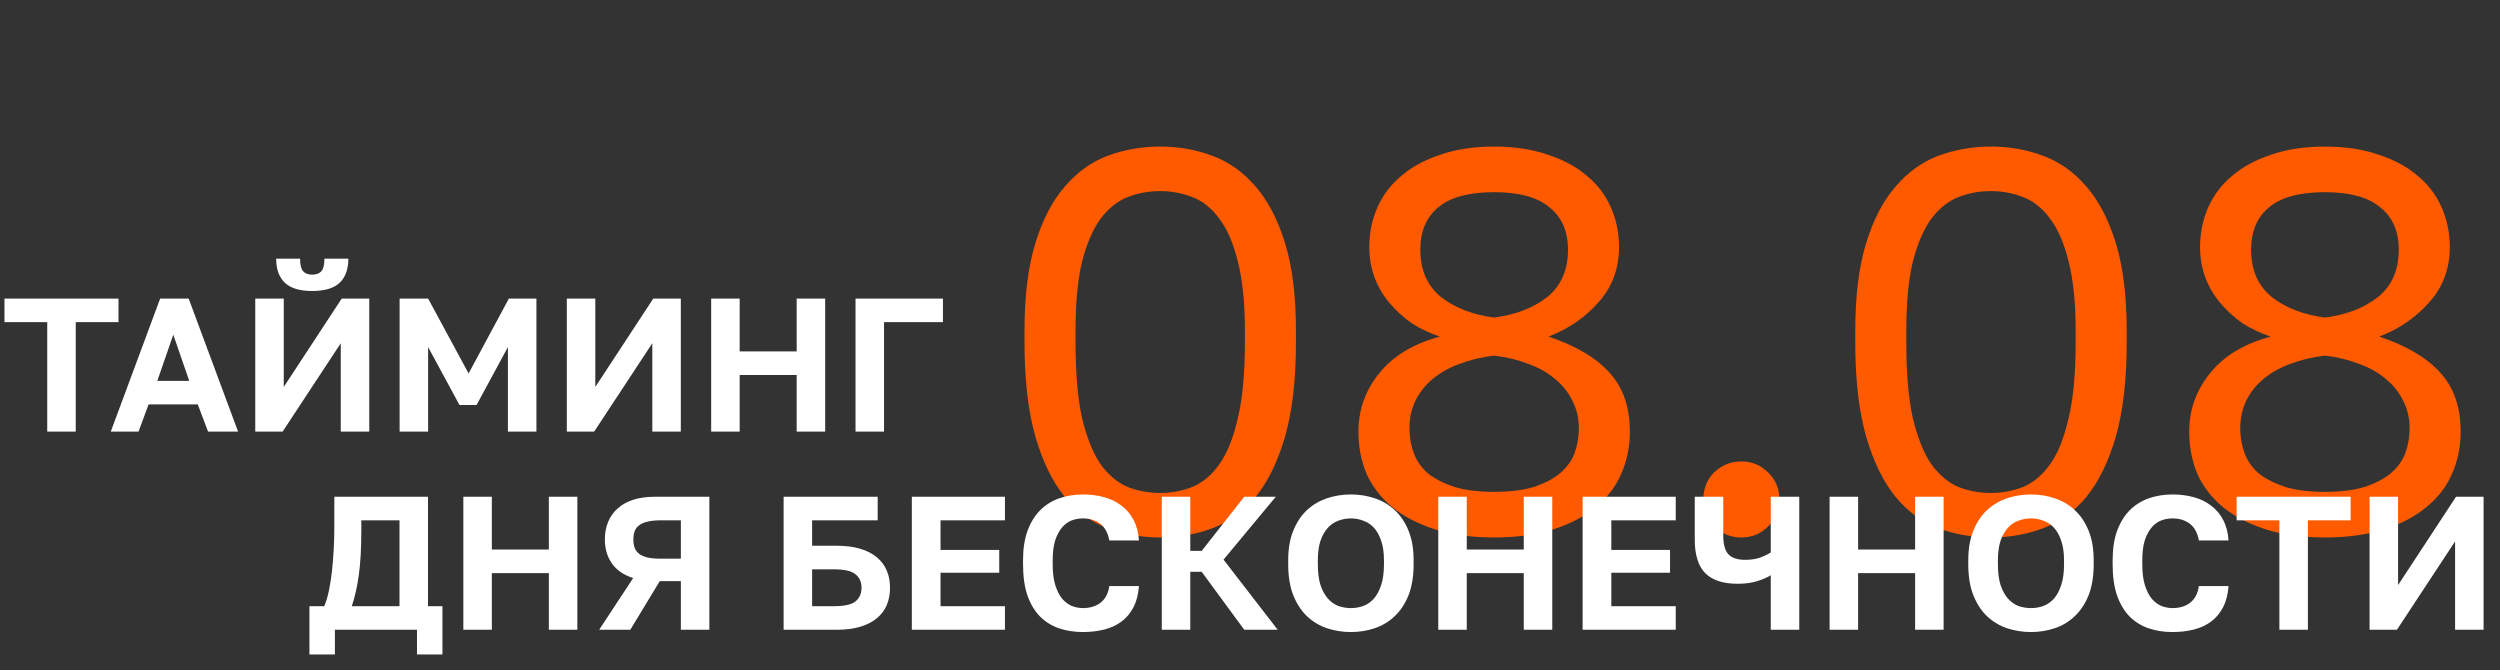
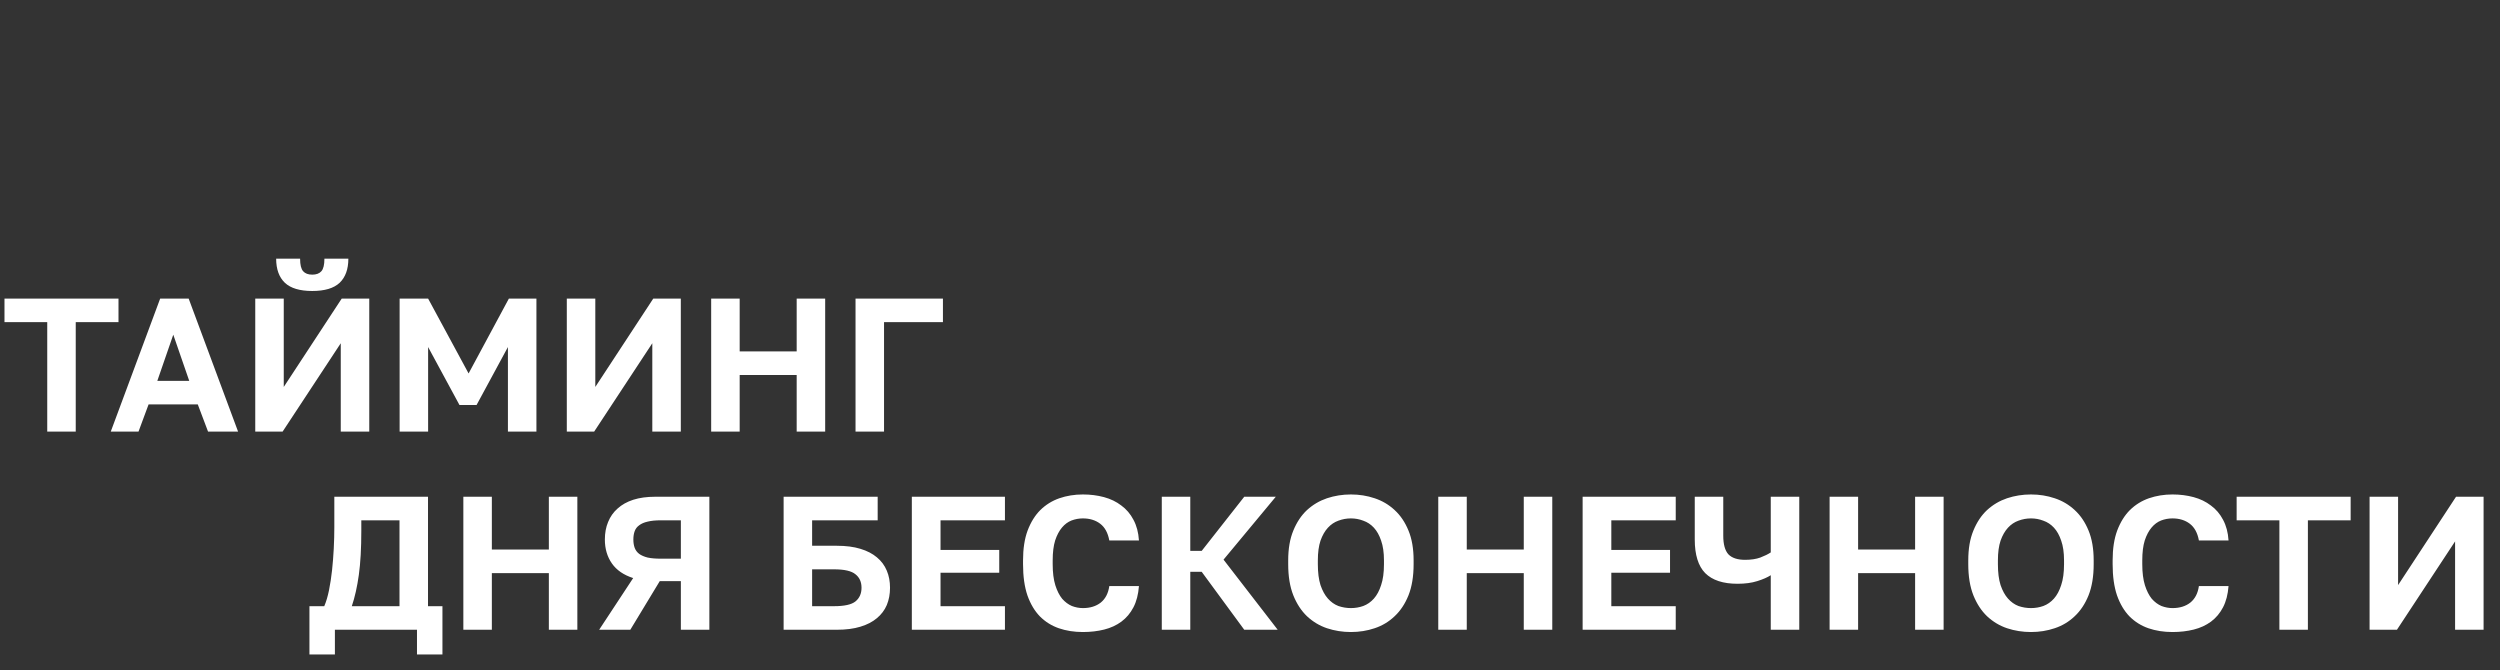
<svg xmlns="http://www.w3.org/2000/svg" width="921" height="247" viewBox="0 0 921 247" fill="none">
  <rect x="0" y="0" width="921" height="247" fill="#333333" stroke="none" />
-   <path d="M427.426 198C420.626 198 414.159 196.867 408.026 194.6C402.026 192.333 396.759 188.467 392.226 183C387.692 177.4 384.092 170 381.426 160.8C378.759 151.467 377.426 139.867 377.426 126V122C377.426 109.067 378.759 98.267 381.426 89.6C384.092 80.933 387.692 74 392.226 68.8C396.759 63.467 402.026 59.667 408.026 57.4C414.159 55.133 420.626 54 427.426 54C434.226 54 440.626 55.133 446.626 57.4C452.759 59.667 458.092 63.467 462.626 68.8C467.159 74 470.759 80.933 473.426 89.6C476.092 98.267 477.426 109.067 477.426 122V126C477.426 139.867 476.092 151.467 473.426 160.8C470.759 170 467.159 177.4 462.626 183C458.092 188.467 452.759 192.333 446.626 194.6C440.626 196.867 434.226 198 427.426 198ZM427.426 181.6C431.559 181.6 435.492 180.867 439.226 179.4C443.092 177.8 446.426 175 449.226 171C452.159 166.867 454.426 161.2 456.026 154C457.759 146.8 458.626 137.467 458.626 126V122C458.626 111.6 457.759 103.067 456.026 96.4C454.426 89.733 452.159 84.467 449.226 80.6C446.426 76.733 443.092 74.067 439.226 72.6C435.492 71.133 431.559 70.4 427.426 70.4C423.159 70.4 419.159 71.133 415.426 72.6C411.692 74.067 408.359 76.733 405.426 80.6C402.626 84.467 400.359 89.733 398.626 96.4C397.026 103.067 396.226 111.6 396.226 122V126C396.226 137.467 397.026 146.8 398.626 154C400.359 161.2 402.626 166.867 405.426 171C408.359 175 411.692 177.8 415.426 179.4C419.159 180.867 423.159 181.6 427.426 181.6ZM550.449 198C542.183 198 534.916 197 528.649 195C522.383 193 517.116 190.267 512.849 186.8C508.716 183.333 505.583 179.267 503.449 174.6C501.449 169.8 500.449 164.6 500.449 159C500.449 151 502.983 143.867 508.049 137.6C513.116 131.2 520.583 126.667 530.449 124C526.849 122.8 523.449 121.2 520.249 119.2C517.183 117.067 514.449 114.6 512.049 111.8C509.649 109 507.783 105.867 506.449 102.4C505.116 98.8 504.449 95 504.449 91C504.449 85.8 505.449 80.933 507.449 76.4C509.449 71.867 512.383 68 516.249 64.8C520.116 61.467 524.916 58.867 530.649 57C536.383 55 542.983 54 550.449 54C557.916 54 564.516 55 570.249 57C575.983 58.867 580.783 61.467 584.649 64.8C588.516 68 591.449 71.867 593.449 76.4C595.449 80.933 596.449 85.8 596.449 91C596.449 99 593.916 105.8 588.849 111.4C583.916 117 577.783 121.2 570.449 124C580.449 127.333 587.916 131.733 592.849 137.2C597.916 142.667 600.449 149.933 600.449 159C600.449 164.6 599.383 169.8 597.249 174.6C595.249 179.267 592.116 183.333 587.849 186.8C583.716 190.267 578.516 193 572.249 195C565.983 197 558.716 198 550.449 198ZM550.449 181.2C556.183 181.2 561.049 180.6 565.049 179.4C569.049 178.067 572.249 176.4 574.649 174.4C577.183 172.267 578.983 169.8 580.049 167C581.116 164.067 581.649 161 581.649 157.8C581.649 154.067 580.849 150.667 579.249 147.6C577.783 144.533 575.649 141.867 572.849 139.6C570.049 137.2 566.716 135.333 562.849 134C559.116 132.533 554.983 131.533 550.449 131C545.916 131.533 541.716 132.533 537.849 134C534.116 135.333 530.849 137.133 528.049 139.4C525.249 141.667 523.049 144.4 521.449 147.6C519.983 150.667 519.249 154.067 519.249 157.8C519.249 161 519.783 164.067 520.849 167C521.916 169.8 523.649 172.267 526.049 174.4C528.583 176.4 531.849 178.067 535.849 179.4C539.849 180.6 544.716 181.2 550.449 181.2ZM550.449 117C558.449 115.933 564.983 113.4 570.049 109.4C575.116 105.267 577.649 99.467 577.649 92C577.649 85.2 575.383 80 570.849 76.4C566.449 72.667 559.649 70.8 550.449 70.8C541.116 70.8 534.249 72.667 529.849 76.4C525.449 80 523.249 85.2 523.249 92C523.249 99.467 525.783 105.267 530.849 109.4C535.916 113.4 542.449 115.933 550.449 117ZM641.52 198C637.653 198 634.32 196.667 631.52 194C628.853 191.2 627.52 187.867 627.52 184C627.52 180 628.853 176.667 631.52 174C634.32 171.333 637.653 170 641.52 170C645.386 170 648.653 171.333 651.32 174C654.12 176.667 655.52 180 655.52 184C655.52 187.867 654.12 191.2 651.32 194C648.653 196.667 645.386 198 641.52 198ZM733.48 198C726.68 198 720.214 196.867 714.08 194.6C708.08 192.333 702.814 188.467 698.28 183C693.747 177.4 690.147 170 687.48 160.8C684.814 151.467 683.48 139.867 683.48 126V122C683.48 109.067 684.814 98.267 687.48 89.6C690.147 80.933 693.747 74 698.28 68.8C702.814 63.467 708.08 59.667 714.08 57.4C720.214 55.133 726.68 54 733.48 54C740.28 54 746.68 55.133 752.68 57.4C758.814 59.667 764.147 63.467 768.68 68.8C773.214 74 776.814 80.933 779.48 89.6C782.147 98.267 783.48 109.067 783.48 122V126C783.48 139.867 782.147 151.467 779.48 160.8C776.814 170 773.214 177.4 768.68 183C764.147 188.467 758.814 192.333 752.68 194.6C746.68 196.867 740.28 198 733.48 198ZM733.48 181.6C737.614 181.6 741.547 180.867 745.28 179.4C749.147 177.8 752.48 175 755.28 171C758.214 166.867 760.48 161.2 762.08 154C763.814 146.8 764.68 137.467 764.68 126V122C764.68 111.6 763.814 103.067 762.08 96.4C760.48 89.733 758.214 84.467 755.28 80.6C752.48 76.733 749.147 74.067 745.28 72.6C741.547 71.133 737.614 70.4 733.48 70.4C729.214 70.4 725.214 71.133 721.48 72.6C717.747 74.067 714.414 76.733 711.48 80.6C708.68 84.467 706.414 89.733 704.68 96.4C703.08 103.067 702.28 111.6 702.28 122V126C702.28 137.467 703.08 146.8 704.68 154C706.414 161.2 708.68 166.867 711.48 171C714.414 175 717.747 177.8 721.48 179.4C725.214 180.867 729.214 181.6 733.48 181.6ZM856.504 198C848.237 198 840.971 197 834.704 195C828.437 193 823.171 190.267 818.904 186.8C814.771 183.333 811.637 179.267 809.504 174.6C807.504 169.8 806.504 164.6 806.504 159C806.504 151 809.037 143.867 814.104 137.6C819.171 131.2 826.637 126.667 836.504 124C832.904 122.8 829.504 121.2 826.304 119.2C823.237 117.067 820.504 114.6 818.104 111.8C815.704 109 813.837 105.867 812.504 102.4C811.171 98.8 810.504 95 810.504 91C810.504 85.8 811.504 80.933 813.504 76.4C815.504 71.867 818.437 68 822.304 64.8C826.171 61.467 830.971 58.867 836.704 57C842.437 55 849.037 54 856.504 54C863.971 54 870.571 55 876.304 57C882.037 58.867 886.837 61.467 890.704 64.8C894.571 68 897.504 71.867 899.504 76.4C901.504 80.933 902.504 85.8 902.504 91C902.504 99 899.971 105.8 894.904 111.4C889.971 117 883.837 121.2 876.504 124C886.504 127.333 893.971 131.733 898.904 137.2C903.971 142.667 906.504 149.933 906.504 159C906.504 164.6 905.437 169.8 903.304 174.6C901.304 179.267 898.171 183.333 893.904 186.8C889.771 190.267 884.571 193 878.304 195C872.037 197 864.771 198 856.504 198ZM856.504 181.2C862.237 181.2 867.104 180.6 871.104 179.4C875.104 178.067 878.304 176.4 880.704 174.4C883.237 172.267 885.037 169.8 886.104 167C887.171 164.067 887.704 161 887.704 157.8C887.704 154.067 886.904 150.667 885.304 147.6C883.837 144.533 881.704 141.867 878.904 139.6C876.104 137.2 872.771 135.333 868.904 134C865.171 132.533 861.037 131.533 856.504 131C851.971 131.533 847.771 132.533 843.904 134C840.171 135.333 836.904 137.133 834.104 139.4C831.304 141.667 829.104 144.4 827.504 147.6C826.037 150.667 825.304 154.067 825.304 157.8C825.304 161 825.837 164.067 826.904 167C827.971 169.8 829.704 172.267 832.104 174.4C834.637 176.4 837.904 178.067 841.904 179.4C845.904 180.6 850.771 181.2 856.504 181.2ZM856.504 117C864.504 115.933 871.037 113.4 876.104 109.4C881.171 105.267 883.704 99.467 883.704 92C883.704 85.2 881.437 80 876.904 76.4C872.504 72.667 865.704 70.8 856.504 70.8C847.171 70.8 840.304 72.667 835.904 76.4C831.504 80 829.304 85.2 829.304 92C829.304 99.467 831.837 105.267 836.904 109.4C841.971 113.4 848.504 115.933 856.504 117Z" fill="#FF5A00" />
  <path d="M17.402 118.68H1.652V110H43.652V118.68H27.902V159H17.402V118.68ZM72.865 148.99H54.736L51.026 159H40.806L59.005 110H69.505L87.706 159H76.645L72.865 148.99ZM57.956 140.31H69.716L63.836 123.3L57.956 140.31ZM94.035 110H104.536V142.55L125.886 110H136.036V159H125.536V126.45L104.116 159H94.035V110ZM115.036 107.2C110.462 107.2 107.102 106.197 104.956 104.19C102.809 102.137 101.736 99.173 101.736 95.3H110.556C110.556 97.54 110.929 99.08 111.676 99.92C112.422 100.76 113.542 101.18 115.036 101.18C116.529 101.18 117.649 100.76 118.396 99.92C119.142 99.08 119.516 97.54 119.516 95.3H128.336C128.336 99.173 127.262 102.137 125.116 104.19C122.969 106.197 119.609 107.2 115.036 107.2ZM147.219 110H157.719L172.629 137.58L187.469 110H197.619V159H187.119V127.85L175.569 149.2H169.269L157.719 127.85V159H147.219V110ZM208.811 110H219.311V142.55L240.661 110H250.811V159H240.311V126.45L218.891 159H208.811V110ZM261.995 110H272.495V129.46H293.495V110H303.995V159H293.495V138.14H272.495V159H261.995V110ZM315.178 110H347.378V118.68H325.678V159H315.178V110Z" fill="white" />
  <path d="M113.997 223.32H119.457C120.157 221.687 120.74 219.727 121.207 217.44C121.673 215.107 122.047 212.657 122.327 210.09C122.607 207.477 122.817 204.817 122.957 202.11C123.097 199.357 123.167 196.72 123.167 194.2V183H157.677V223.32H162.997V241.1H153.617V232H123.377V241.1H113.997V223.32ZM147.177 223.32V191.68H133.107V195.6C133.107 201.993 132.803 207.383 132.197 211.77C131.59 216.157 130.727 220.007 129.607 223.32H147.177ZM170.697 183H181.197V202.46H202.197V183H212.697V232H202.197V211.14H181.197V232H170.697V183ZM233.26 212.96C229.76 211.84 227.147 210.043 225.42 207.57C223.694 205.097 222.83 202.157 222.83 198.75C222.83 196.37 223.227 194.223 224.02 192.31C224.814 190.35 225.98 188.693 227.52 187.34C229.06 185.94 230.974 184.867 233.26 184.12C235.594 183.373 238.3 183 241.38 183H261.33V232H250.83V214.08H243.06L232.21 232H220.73L233.26 212.96ZM233.33 198.75C233.33 199.917 233.494 200.943 233.82 201.83C234.147 202.717 234.707 203.463 235.5 204.07C236.294 204.63 237.32 205.073 238.58 205.4C239.887 205.68 241.52 205.82 243.48 205.82H250.83V191.68H243.48C241.52 191.68 239.887 191.843 238.58 192.17C237.32 192.45 236.294 192.893 235.5 193.5C234.707 194.06 234.147 194.783 233.82 195.67C233.494 196.557 233.33 197.583 233.33 198.75ZM288.685 183H323.335V191.68H299.185V201.06H308.285C311.645 201.06 314.538 201.433 316.965 202.18C319.438 202.927 321.468 203.977 323.055 205.33C324.688 206.683 325.902 208.317 326.695 210.23C327.488 212.097 327.885 214.197 327.885 216.53C327.885 218.863 327.488 220.987 326.695 222.9C325.902 224.767 324.688 226.377 323.055 227.73C321.468 229.083 319.438 230.133 316.965 230.88C314.538 231.627 311.645 232 308.285 232H288.685V183ZM307.235 223.32C311.062 223.32 313.698 222.737 315.145 221.57C316.638 220.357 317.385 218.677 317.385 216.53C317.385 214.383 316.638 212.727 315.145 211.56C313.698 210.347 311.062 209.74 307.235 209.74H299.185V223.32H307.235ZM335.921 183H370.221V191.68H346.491V202.6H368.121V211H346.491V223.32H370.221V232H335.921V183ZM398.938 232.84C395.718 232.84 392.754 232.373 390.048 231.44C387.388 230.507 385.078 229.06 383.118 227.1C381.158 225.093 379.618 222.503 378.498 219.33C377.424 216.157 376.888 212.33 376.888 207.85V206.45C376.888 202.157 377.448 198.493 378.568 195.46C379.734 192.38 381.298 189.86 383.258 187.9C385.264 185.94 387.598 184.493 390.258 183.56C392.964 182.627 395.858 182.16 398.938 182.16C401.691 182.16 404.281 182.487 406.708 183.14C409.134 183.793 411.258 184.82 413.078 186.22C414.944 187.573 416.438 189.323 417.558 191.47C418.724 193.617 419.401 196.16 419.588 199.1H408.668C408.154 196.3 407.034 194.247 405.308 192.94C403.581 191.633 401.458 190.98 398.938 190.98C397.491 190.98 396.091 191.237 394.738 191.75C393.431 192.263 392.264 193.127 391.238 194.34C390.211 195.553 389.371 197.14 388.718 199.1C388.111 201.06 387.808 203.51 387.808 206.45V207.85C387.808 210.93 388.134 213.52 388.788 215.62C389.441 217.673 390.281 219.33 391.308 220.59C392.381 221.803 393.571 222.69 394.878 223.25C396.231 223.763 397.584 224.02 398.938 224.02C401.598 224.02 403.791 223.343 405.518 221.99C407.244 220.59 408.294 218.56 408.668 215.9H419.588C419.354 218.98 418.678 221.593 417.558 223.74C416.438 225.887 414.968 227.637 413.148 228.99C411.328 230.343 409.204 231.323 406.778 231.93C404.351 232.537 401.738 232.84 398.938 232.84ZM428.001 183H438.501V202.95H442.701L458.381 183H470.001L450.751 206.17L470.701 232H458.381L442.701 210.65H438.501V232H428.001V183ZM497.673 232.84C494.593 232.84 491.653 232.373 488.853 231.44C486.1 230.507 483.65 229.037 481.503 227.03C479.403 225.023 477.723 222.457 476.463 219.33C475.203 216.157 474.573 212.33 474.573 207.85V206.45C474.573 202.157 475.203 198.493 476.463 195.46C477.723 192.38 479.403 189.86 481.503 187.9C483.65 185.94 486.1 184.493 488.853 183.56C491.653 182.627 494.593 182.16 497.673 182.16C500.753 182.16 503.67 182.627 506.423 183.56C509.223 184.493 511.673 185.94 513.773 187.9C515.92 189.86 517.623 192.38 518.883 195.46C520.143 198.493 520.773 202.157 520.773 206.45V207.85C520.773 212.33 520.143 216.157 518.883 219.33C517.623 222.457 515.92 225.023 513.773 227.03C511.673 229.037 509.223 230.507 506.423 231.44C503.67 232.373 500.753 232.84 497.673 232.84ZM497.673 224.02C499.26 224.02 500.777 223.763 502.223 223.25C503.717 222.69 505.023 221.78 506.143 220.52C507.263 219.26 508.15 217.603 508.803 215.55C509.503 213.497 509.853 210.93 509.853 207.85V206.45C509.853 203.557 509.503 201.13 508.803 199.17C508.15 197.21 507.263 195.623 506.143 194.41C505.023 193.197 503.717 192.333 502.223 191.82C500.777 191.26 499.26 190.98 497.673 190.98C496.087 190.98 494.547 191.26 493.053 191.82C491.607 192.333 490.323 193.197 489.203 194.41C488.083 195.623 487.173 197.21 486.473 199.17C485.82 201.13 485.493 203.557 485.493 206.45V207.85C485.493 210.93 485.82 213.497 486.473 215.55C487.173 217.603 488.083 219.26 489.203 220.52C490.323 221.78 491.607 222.69 493.053 223.25C494.547 223.763 496.087 224.02 497.673 224.02ZM529.857 183H540.357V202.46H561.357V183H571.857V232H561.357V211.14H540.357V232H529.857V183ZM583.04 183H617.34V191.68H593.61V202.6H615.24V211H593.61V223.32H617.34V232H583.04V183ZM652.349 211.91C651.135 212.703 649.479 213.427 647.379 214.08C645.325 214.733 642.899 215.06 640.099 215.06C634.779 215.06 630.812 213.753 628.199 211.14C625.632 208.527 624.349 204.397 624.349 198.75V183H634.849V197.35C634.849 200.523 635.479 202.81 636.739 204.21C638.045 205.563 640.099 206.24 642.899 206.24C645.092 206.24 646.959 205.96 648.499 205.4C650.085 204.793 651.369 204.163 652.349 203.51V183H662.849V232H652.349V211.91ZM674.027 183H684.527V202.46H705.527V183H716.027V232H705.527V211.14H684.527V232H674.027V183ZM748.21 232.84C745.13 232.84 742.19 232.373 739.39 231.44C736.637 230.507 734.187 229.037 732.04 227.03C729.94 225.023 728.26 222.457 727 219.33C725.74 216.157 725.11 212.33 725.11 207.85V206.45C725.11 202.157 725.74 198.493 727 195.46C728.26 192.38 729.94 189.86 732.04 187.9C734.187 185.94 736.637 184.493 739.39 183.56C742.19 182.627 745.13 182.16 748.21 182.16C751.29 182.16 754.207 182.627 756.96 183.56C759.76 184.493 762.21 185.94 764.31 187.9C766.457 189.86 768.16 192.38 769.42 195.46C770.68 198.493 771.31 202.157 771.31 206.45V207.85C771.31 212.33 770.68 216.157 769.42 219.33C768.16 222.457 766.457 225.023 764.31 227.03C762.21 229.037 759.76 230.507 756.96 231.44C754.207 232.373 751.29 232.84 748.21 232.84ZM748.21 224.02C749.797 224.02 751.314 223.763 752.76 223.25C754.254 222.69 755.56 221.78 756.68 220.52C757.8 219.26 758.687 217.603 759.34 215.55C760.04 213.497 760.39 210.93 760.39 207.85V206.45C760.39 203.557 760.04 201.13 759.34 199.17C758.687 197.21 757.8 195.623 756.68 194.41C755.56 193.197 754.254 192.333 752.76 191.82C751.314 191.26 749.797 190.98 748.21 190.98C746.624 190.98 745.084 191.26 743.59 191.82C742.144 192.333 740.86 193.197 739.74 194.41C738.62 195.623 737.71 197.21 737.01 199.17C736.357 201.13 736.03 203.557 736.03 206.45V207.85C736.03 210.93 736.357 213.497 737.01 215.55C737.71 217.603 738.62 219.26 739.74 220.52C740.86 221.78 742.144 222.69 743.59 223.25C745.084 223.763 746.624 224.02 748.21 224.02ZM800.344 232.84C797.124 232.84 794.161 232.373 791.454 231.44C788.794 230.507 786.484 229.06 784.524 227.1C782.564 225.093 781.024 222.503 779.904 219.33C778.831 216.157 778.294 212.33 778.294 207.85V206.45C778.294 202.157 778.854 198.493 779.974 195.46C781.141 192.38 782.704 189.86 784.664 187.9C786.671 185.94 789.004 184.493 791.664 183.56C794.371 182.627 797.264 182.16 800.344 182.16C803.097 182.16 805.687 182.487 808.114 183.14C810.541 183.793 812.664 184.82 814.484 186.22C816.351 187.573 817.844 189.323 818.964 191.47C820.131 193.617 820.807 196.16 820.994 199.1H810.074C809.561 196.3 808.441 194.247 806.714 192.94C804.987 191.633 802.864 190.98 800.344 190.98C798.897 190.98 797.497 191.237 796.144 191.75C794.837 192.263 793.671 193.127 792.644 194.34C791.617 195.553 790.777 197.14 790.124 199.1C789.517 201.06 789.214 203.51 789.214 206.45V207.85C789.214 210.93 789.541 213.52 790.194 215.62C790.847 217.673 791.687 219.33 792.714 220.59C793.787 221.803 794.977 222.69 796.284 223.25C797.637 223.763 798.991 224.02 800.344 224.02C803.004 224.02 805.197 223.343 806.924 221.99C808.651 220.59 809.701 218.56 810.074 215.9H820.994C820.761 218.98 820.084 221.593 818.964 223.74C817.844 225.887 816.374 227.637 814.554 228.99C812.734 230.343 810.611 231.323 808.184 231.93C805.757 232.537 803.144 232.84 800.344 232.84ZM839.727 191.68H823.977V183H865.977V191.68H850.227V232H839.727V191.68ZM872.953 183H883.453V215.55L904.803 183H914.953V232H904.453V199.45L883.033 232H872.953V183Z" fill="white" />
</svg>